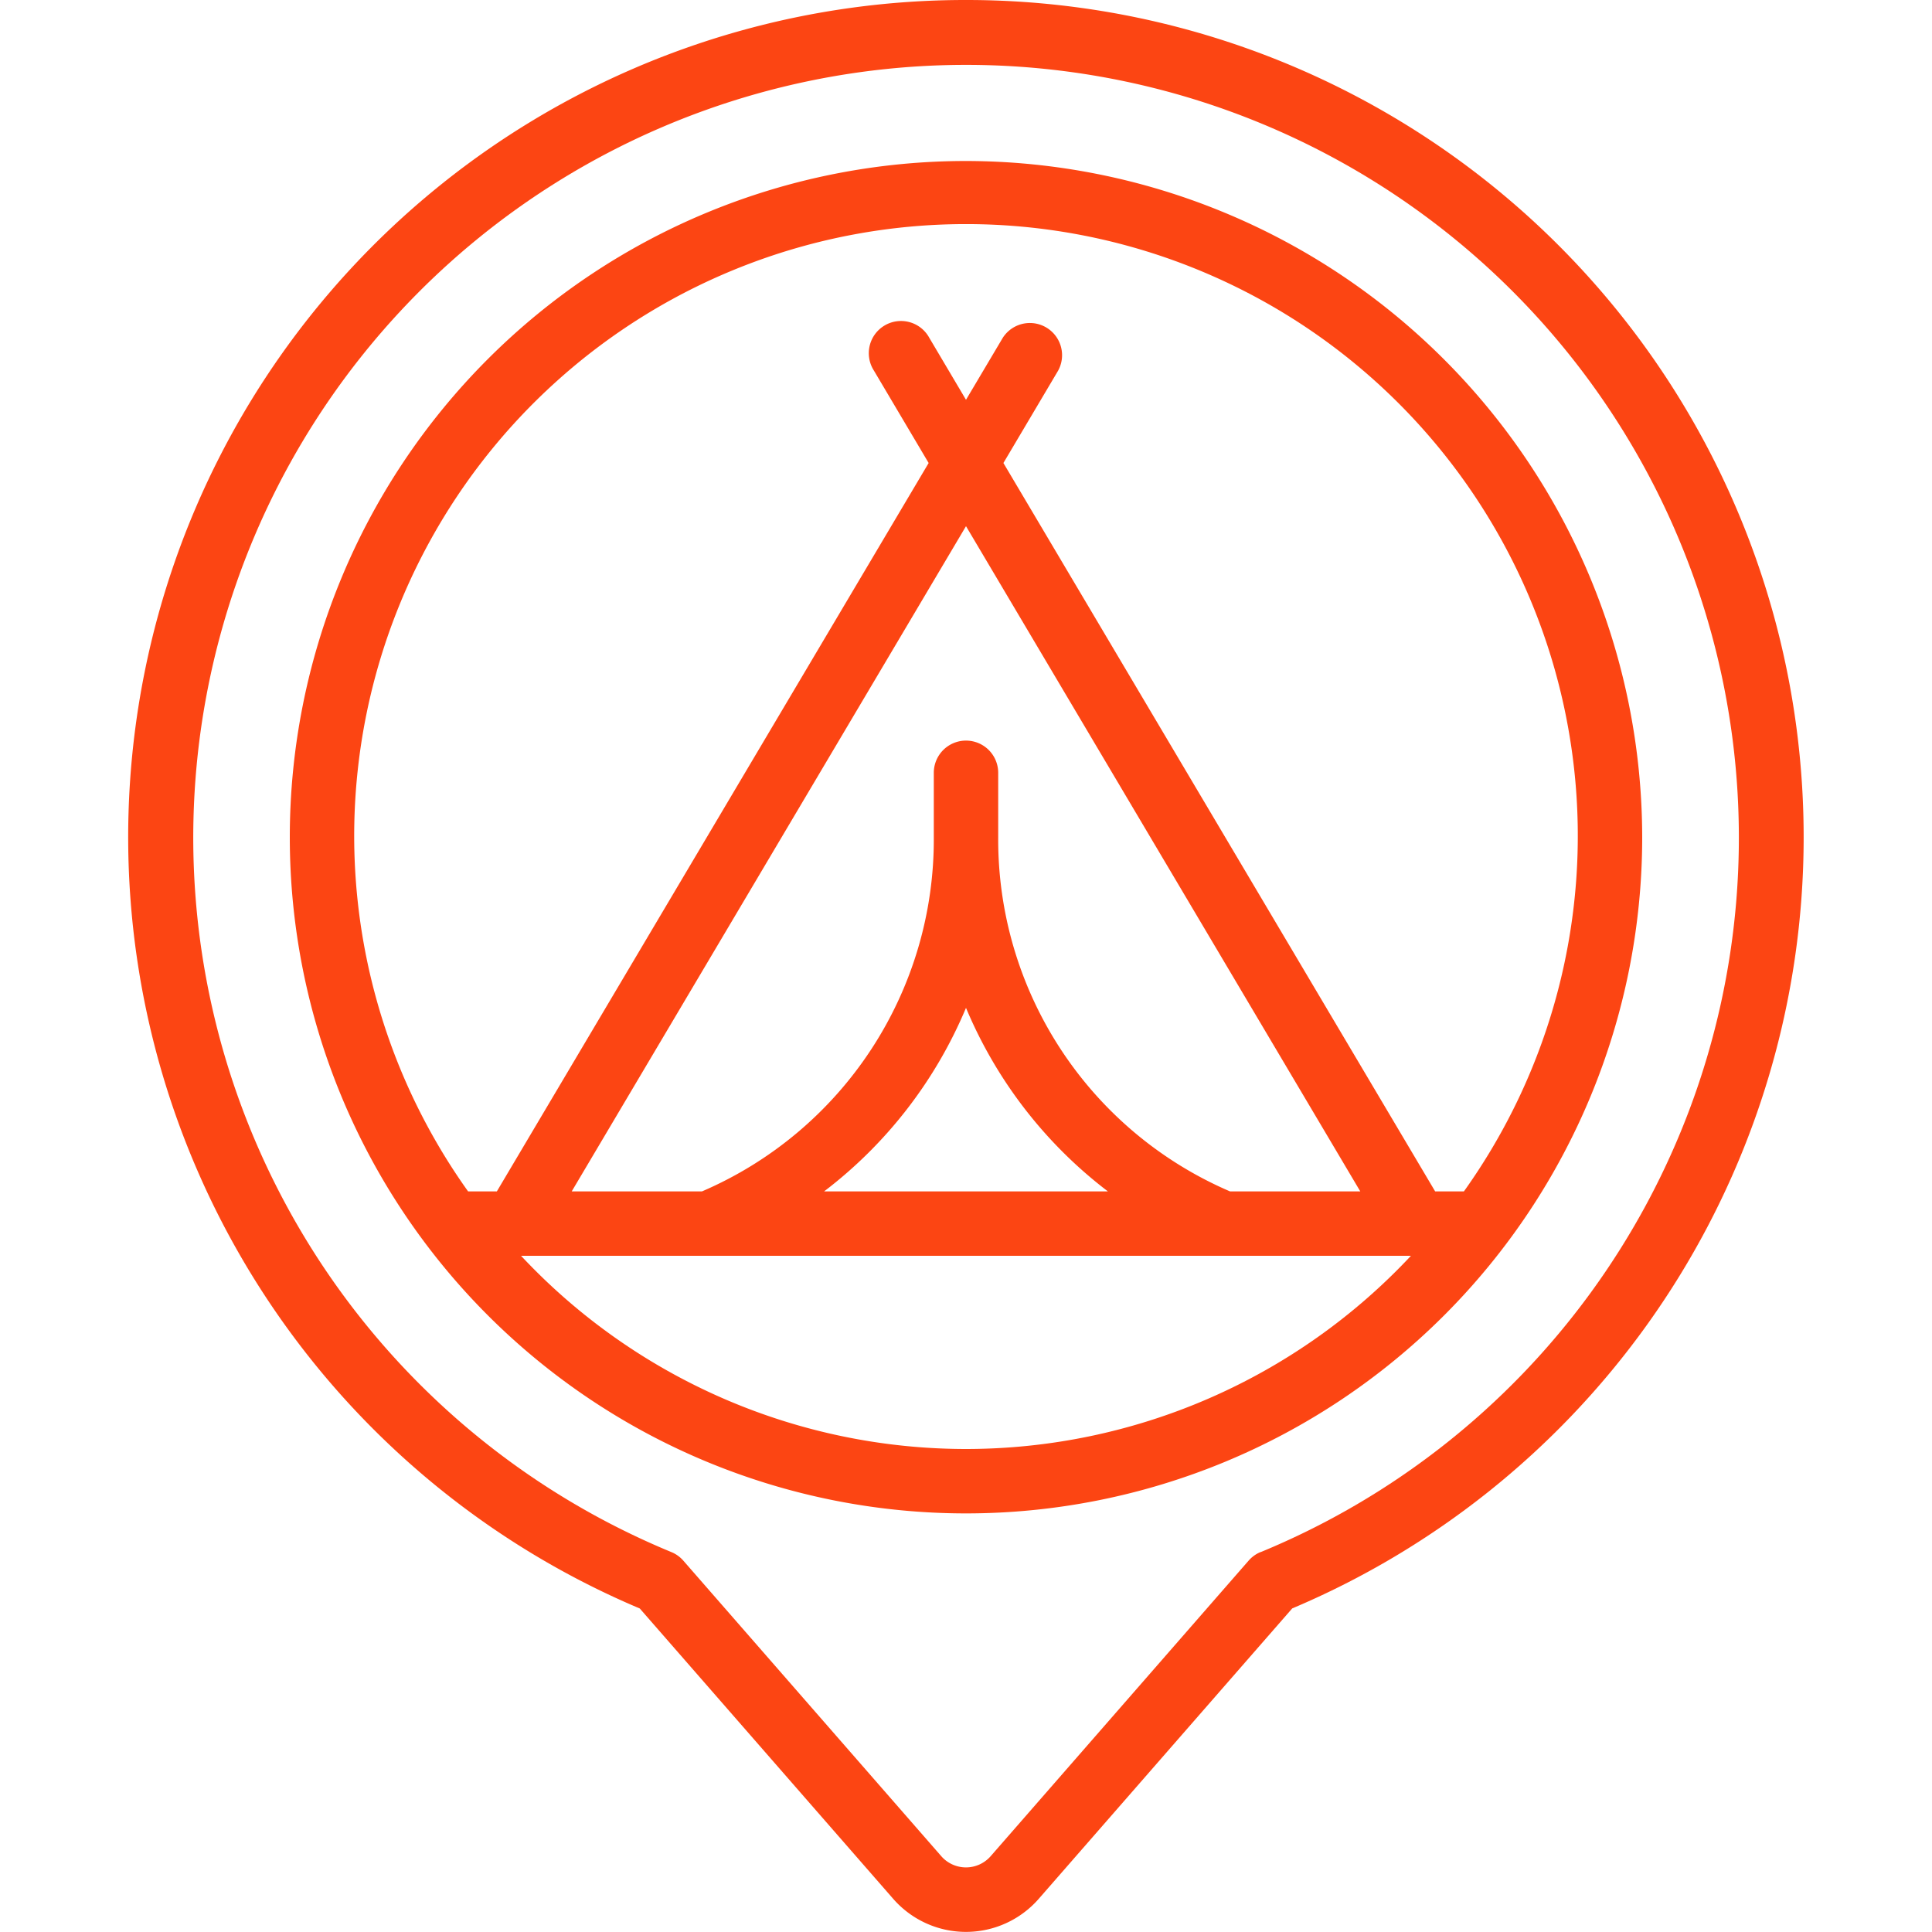
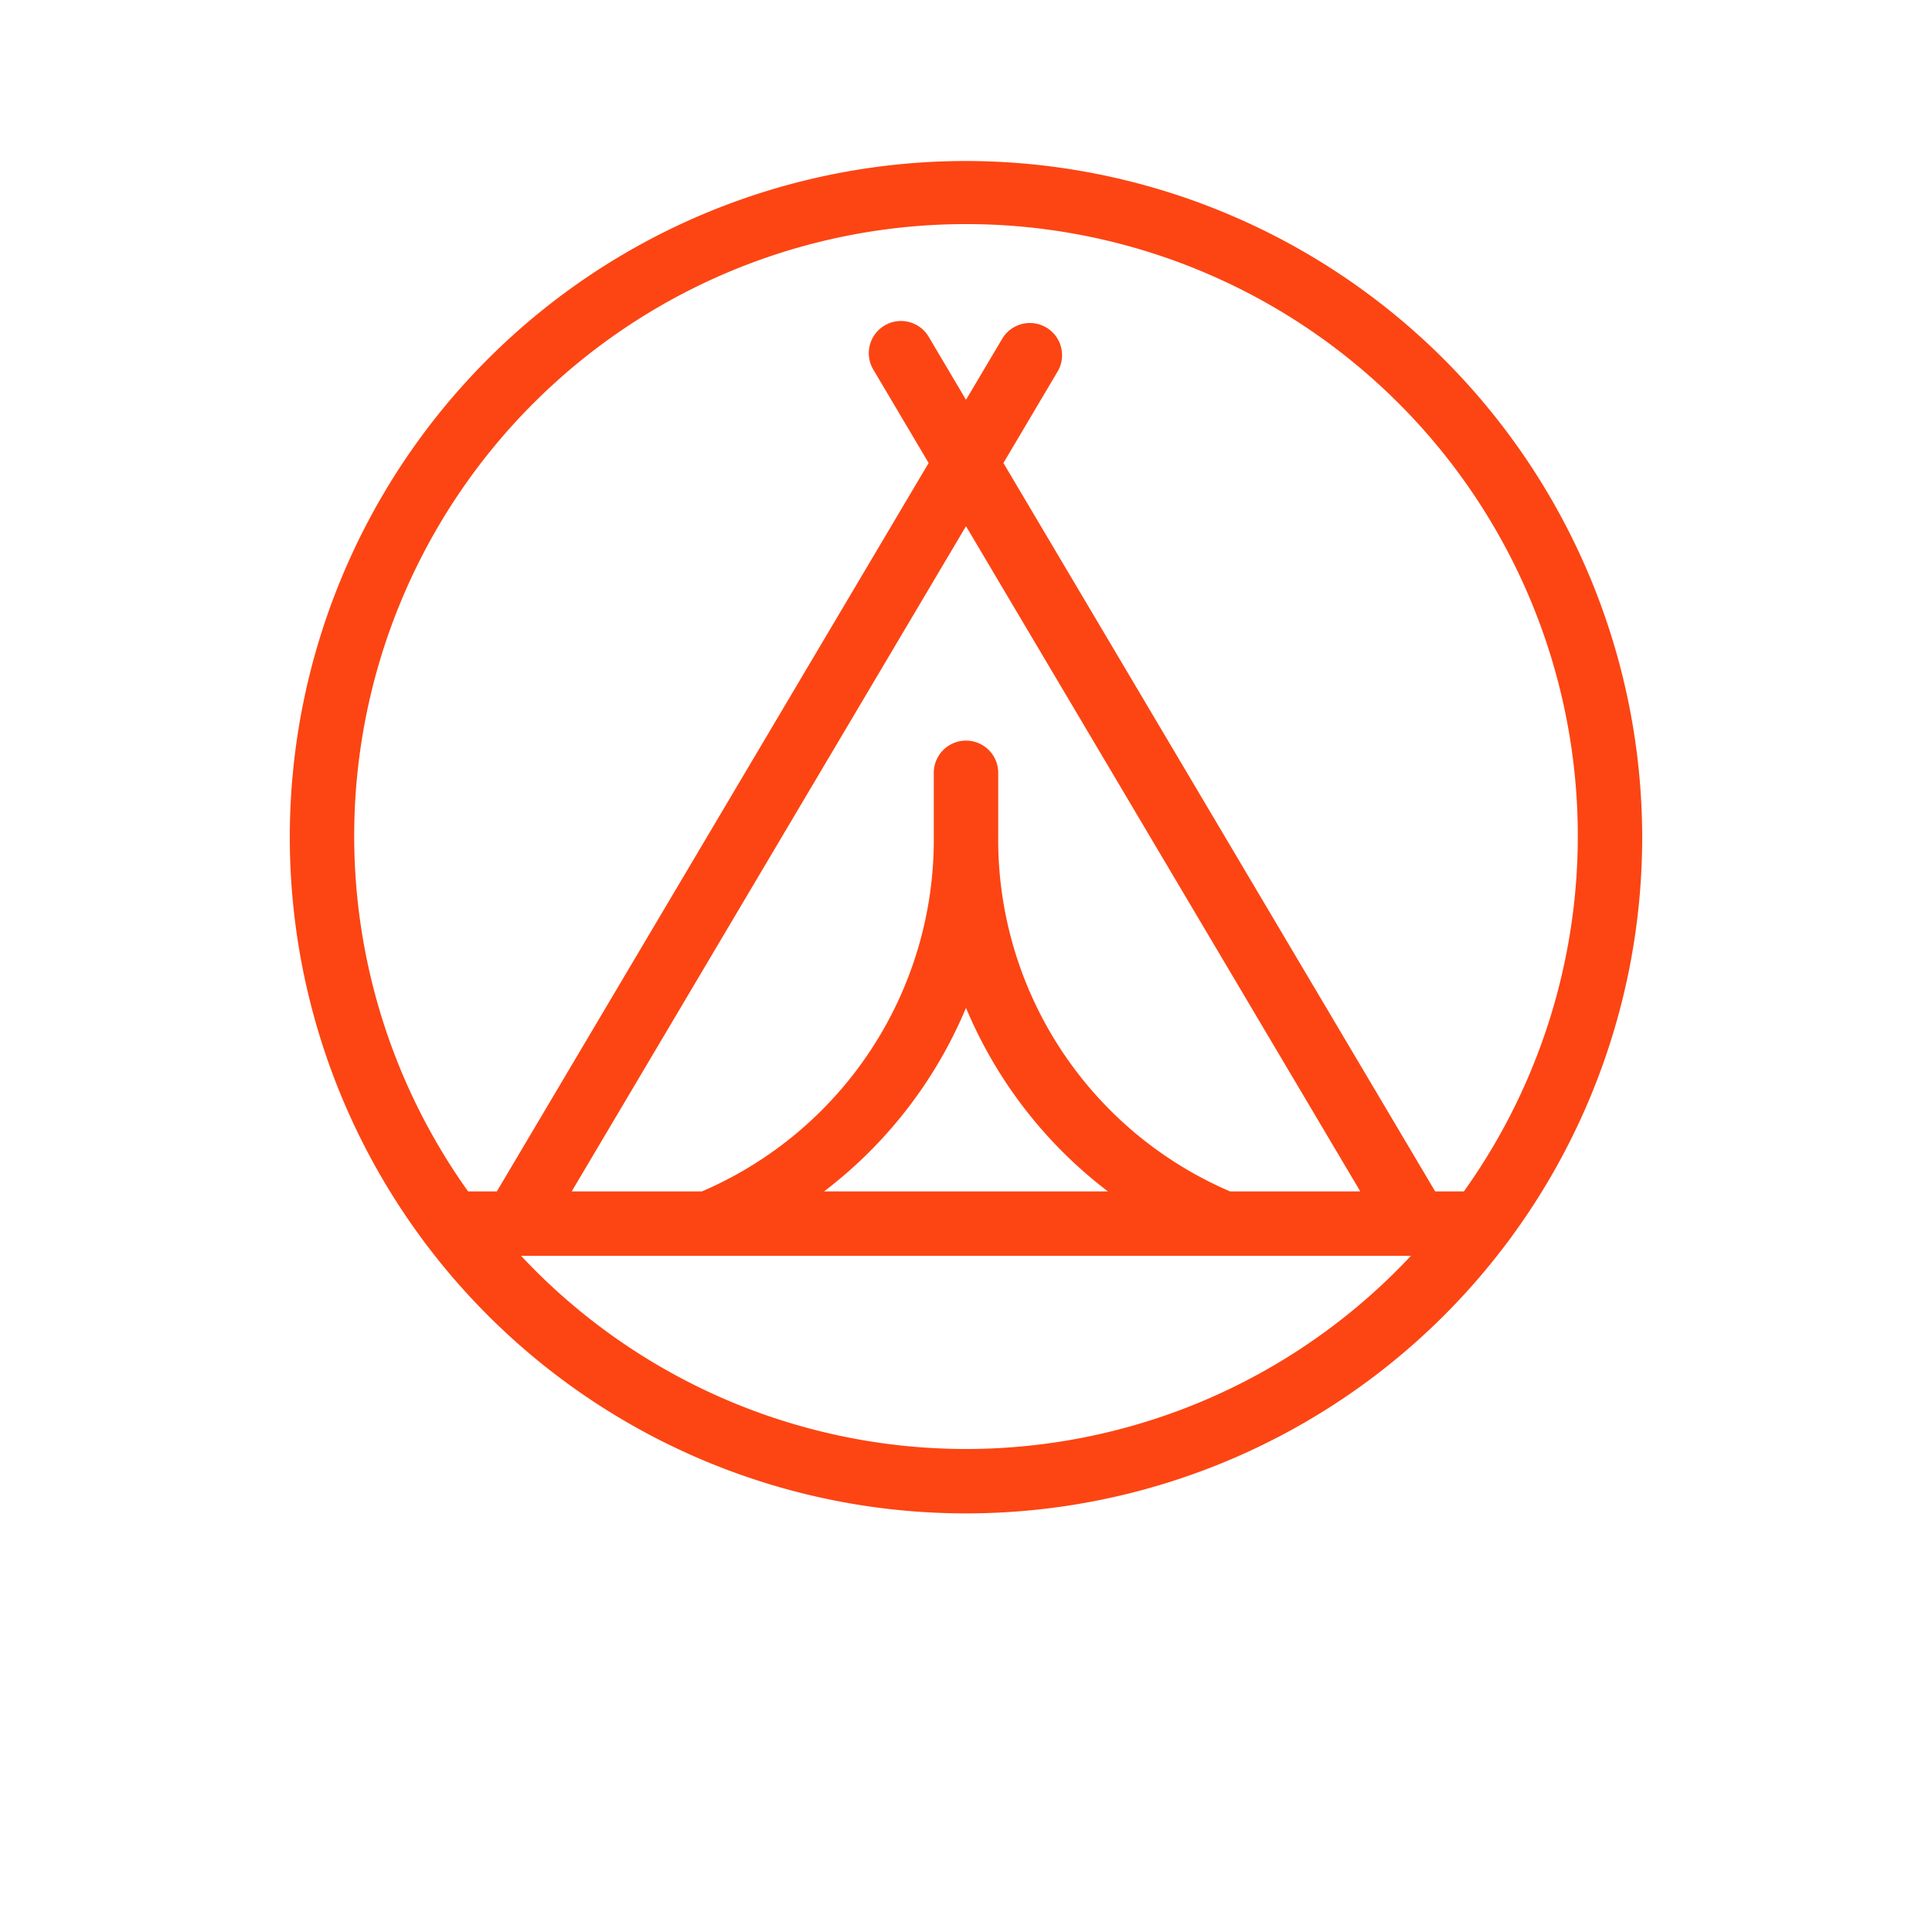
<svg xmlns="http://www.w3.org/2000/svg" class="" xml:space="preserve" style="enable-background:new 0 0 512 512" viewBox="0 0 60 60" y="0" x="0" height="512" width="512" version="1.1">
  <g>
-     <path class="" data-original="#000000" opacity="1" fill="#fc4513" d="M30 0a26 26 0 0 0-10.131 49.953l7.866 9.012a3 3 0 0 0 4.528 0l7.868-9.014A26 26 0 0 0 30 0Zm9.148 48.2a1 1 0 0 0-.371.267l-8.022 9.191a1.019 1.019 0 0 1-1.512 0l-8.02-9.189a1 1 0 0 0-.371-.267 24 24 0 1 1 18.3 0Z" />
    <path class="" data-original="#000000" opacity="1" fill="#fc4513" d="M30 5a21 21 0 1 0 21 21A21.024 21.024 0 0 0 30 5Zm0 40a18.928 18.928 0 0 1-13.818-6h27.636A18.928 18.928 0 0 1 30 45Zm0-28.659L42.245 37H38.2A11.89 11.89 0 0 1 31 26v-2a1 1 0 0 0-2 0v2a11.891 11.891 0 0 1-7.2 11h-4.045ZM30 31.3a13.915 13.915 0 0 0 4.407 5.7h-8.814A13.915 13.915 0 0 0 30 31.3ZM45.463 37h-.893L31.162 14.379l1.7-2.87a1 1 0 0 0-1.72-1.018L30 12.416l-1.14-1.925a1 1 0 1 0-1.72 1.018l1.7 2.87L15.43 37h-.893a19 19 0 1 1 30.926 0Z" />
  </g>
</svg>